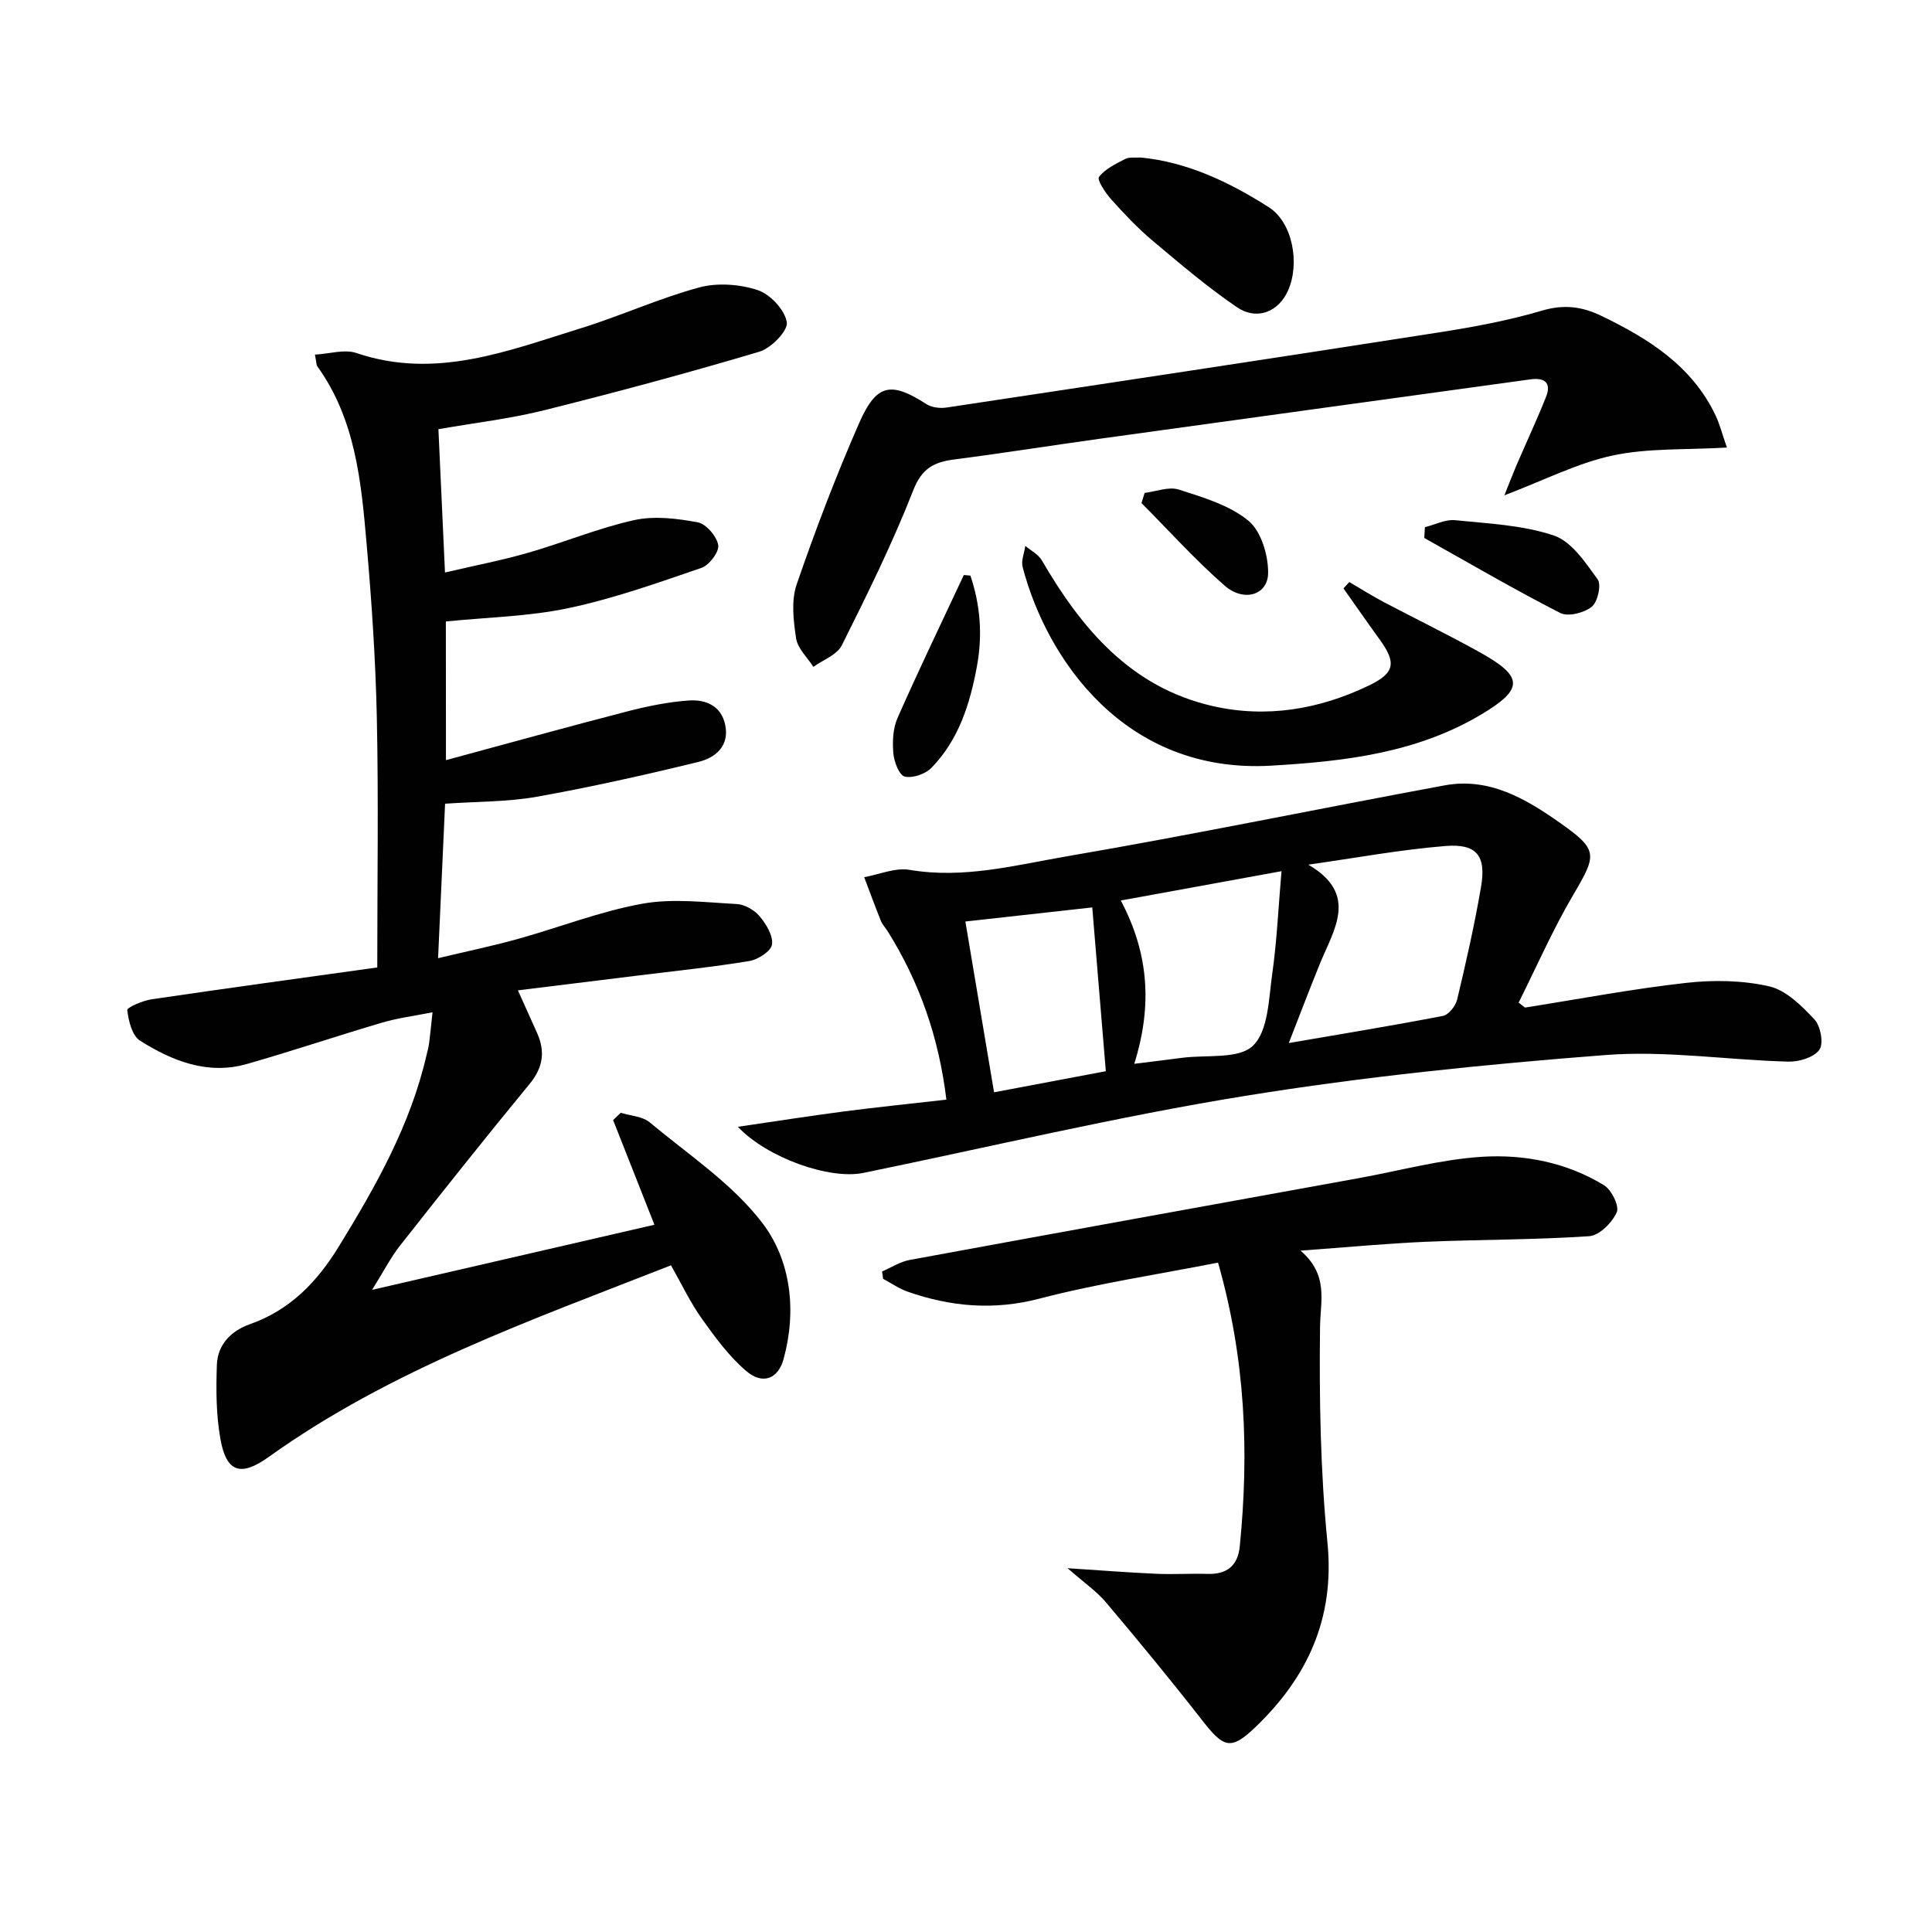
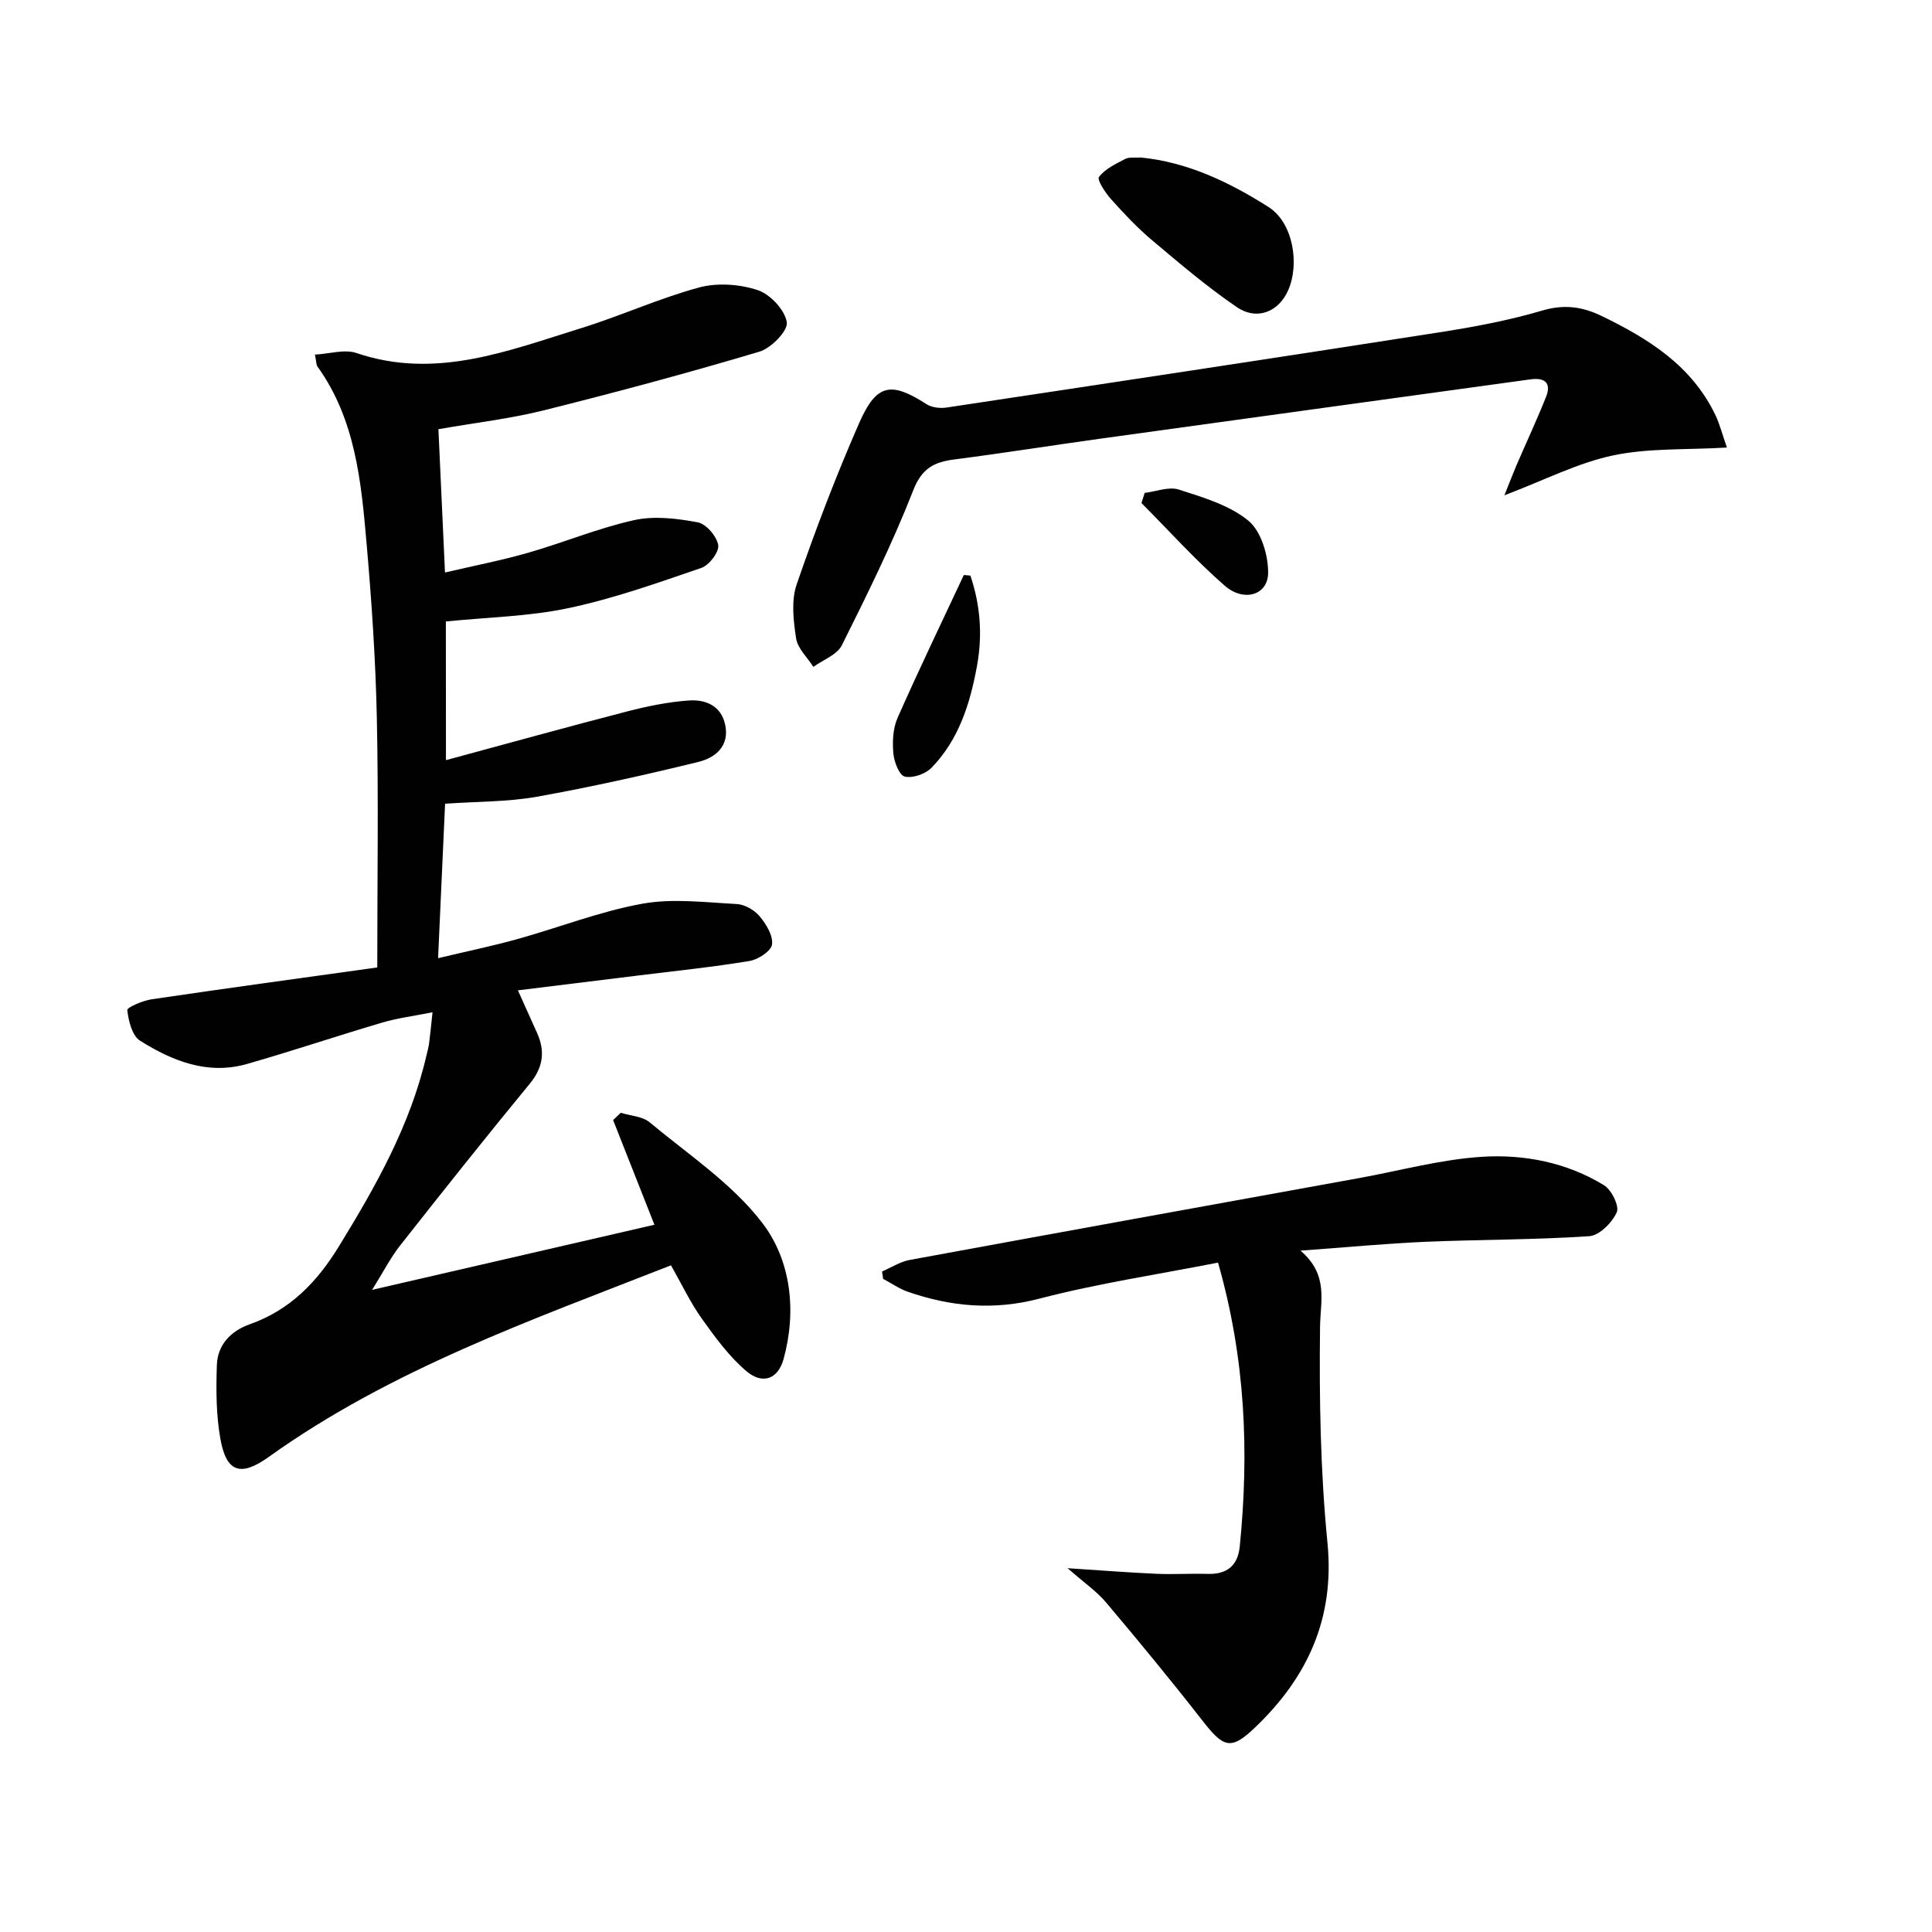
<svg xmlns="http://www.w3.org/2000/svg" enable-background="new 0 0 400 400" viewBox="0 0 400 400">
  <g fill="#010101">
    <path d="m92.33 157.38c13.05-3.53 25.31-6.93 37.61-10.11 4.14-1.07 8.4-1.94 12.65-2.24 3.46-.25 6.73 1.05 7.56 5.06.91 4.4-2.07 6.8-5.53 7.65-11.09 2.71-22.25 5.21-33.49 7.22-6.01 1.07-12.22.97-18.98 1.44-.47 10.35-.94 20.73-1.45 31.98 5.96-1.42 11.23-2.51 16.41-3.95 8.63-2.4 17.08-5.73 25.85-7.32 6.32-1.15 13.05-.28 19.58.06 1.65.09 3.65 1.24 4.73 2.53 1.36 1.62 2.81 4.01 2.57 5.84-.18 1.36-2.87 3.13-4.66 3.42-7.53 1.25-15.15 2.03-22.73 2.97-8.23 1.02-16.45 2.03-25.22 3.11 1.46 3.25 2.7 6.02 3.95 8.79 1.73 3.84 1.29 7.16-1.52 10.57-9.09 11.05-17.99 22.25-26.84 33.49-1.92 2.44-3.35 5.26-5.78 9.16 20.1-4.63 38.83-8.96 58.45-13.48-3.01-7.63-5.78-14.65-8.55-21.67.53-.5 1.06-1.01 1.58-1.51 2.02.63 4.49.73 5.99 1.98 8.04 6.7 17.13 12.71 23.35 20.87 5.91 7.76 7.11 18.18 4.37 28.14-1.15 4.17-4.36 5.33-7.69 2.51-3.58-3.04-6.47-7-9.23-10.87-2.38-3.34-4.16-7.12-6.39-11.05-28.93 11.36-57.97 21.56-83.28 39.67-5.75 4.12-8.76 3.26-10-3.68-.9-5.01-.92-10.25-.74-15.37.15-4.2 2.92-7.04 6.82-8.42 8.3-2.92 13.9-8.72 18.4-16.05 7.68-12.5 14.86-25.2 18.19-39.68.19-.81.42-1.61.53-2.43.23-1.78.4-3.58.71-6.43-3.78.76-7.15 1.18-10.36 2.12-9.38 2.76-18.65 5.9-28.05 8.58-8.13 2.33-15.45-.61-22.15-4.82-1.64-1.03-2.38-4.09-2.64-6.32-.07-.57 3.21-1.98 5.06-2.25 15.38-2.27 30.79-4.37 46.7-6.59 0-17.8.27-34.73-.09-51.65-.26-12.12-1.08-24.25-2.14-36.33-1.11-12.72-2.32-25.53-10.15-36.43-.26-.36-.22-.95-.53-2.47 3.01-.16 6.12-1.17 8.6-.33 16.37 5.56 31.37-.46 46.49-5.14 8.23-2.55 16.14-6.18 24.44-8.43 3.77-1.02 8.4-.69 12.13.54 2.6.86 5.63 4.09 6.04 6.66.28 1.75-3.25 5.38-5.7 6.1-14.77 4.4-29.67 8.4-44.63 12.14-6.9 1.72-14.02 2.54-21.8 3.9.44 9.62.87 19.14 1.36 29.67 6.15-1.44 11.78-2.52 17.26-4.1 7.34-2.11 14.46-5.09 21.89-6.74 4.18-.93 8.87-.35 13.17.45 1.74.32 3.94 2.88 4.25 4.71.24 1.39-1.86 4.17-3.47 4.72-9.06 3.11-18.16 6.35-27.51 8.33-8.2 1.74-16.74 1.89-25.41 2.77.02 8.85.02 17.77.02 28.71z" />
-     <path d="m315.73 208.61c11.1-1.75 22.16-3.86 33.32-5.11 5.68-.64 11.71-.55 17.24.71 3.5.8 6.74 4.04 9.37 6.85 1.28 1.36 1.94 5.01 1.02 6.29-1.14 1.58-4.22 2.51-6.43 2.45-12.62-.34-25.32-2.33-37.81-1.37-24.97 1.92-49.98 4.47-74.7 8.47-26.5 4.29-52.68 10.54-79 15.94-6.98 1.43-19.89-3.1-25.97-9.55 7.53-1.1 14.59-2.21 21.68-3.14 7.04-.92 14.11-1.64 21.49-2.48-1.56-12.87-5.56-24.32-12.17-34.88-.44-.71-1.06-1.33-1.37-2.08-1.21-3.01-2.33-6.06-3.48-9.1 3.14-.56 6.44-2.02 9.39-1.52 11.17 1.91 21.89-.96 32.58-2.8 26.14-4.48 52.13-9.87 78.21-14.69 9.21-1.7 16.8 2.77 23.89 7.77 7.95 5.61 7.64 6.55 2.74 14.89-4.22 7.17-7.58 14.85-11.31 22.31.43.35.87.7 1.31 1.04zm-48.9 7.34c11.17-1.92 21.58-3.62 31.92-5.62 1.19-.23 2.62-2.06 2.94-3.39 1.84-7.72 3.6-15.48 4.94-23.3 1.11-6.47-.87-9.02-7.42-8.48-9.49.78-18.9 2.53-28.34 3.86 10.53 6.13 5.26 13.46 2.38 20.56-2.1 5.17-4.09 10.39-6.42 16.37zm-31.99 4.3c3.74-.47 6.83-.83 9.9-1.24 5.04-.67 11.74.34 14.68-2.51 3.19-3.09 3.25-9.74 3.99-14.93.96-6.73 1.25-13.56 1.91-21.2-11.98 2.18-22.42 4.09-33.27 6.07 5.76 10.89 6.59 21.65 2.79 33.81zm-5.89 1.53c-.95-11.51-1.86-22.4-2.81-33.91-8.73.97-17.32 1.92-26.27 2.92 2.04 12.18 3.96 23.56 5.94 35.36 7.97-1.5 15.43-2.91 23.14-4.37z" />
    <path d="m221.03 324.68c7.08.46 12.77.91 18.47 1.16 3.49.15 7-.09 10.49.02 4.04.13 6.29-1.71 6.69-5.69 1.94-19.47 1.22-38.73-4.5-58.76-12.4 2.44-24.86 4.3-36.98 7.46-9.47 2.47-18.32 1.67-27.25-1.43-1.8-.62-3.41-1.77-5.11-2.67-.07-.51-.15-1.01-.22-1.52 1.9-.82 3.73-2.02 5.71-2.39 31.01-5.71 62.04-11.32 93.06-16.95 8.48-1.54 16.91-3.87 25.46-4.41 8.76-.55 17.57 1.19 25.26 5.9 1.55.95 3.2 4.33 2.62 5.6-.97 2.14-3.6 4.8-5.69 4.94-11.28.76-22.61.68-33.91 1.16-8.11.35-16.21 1.13-25.87 1.83 5.86 5.05 4.11 10.33 4.04 15.81-.18 14.9.08 29.88 1.54 44.7 1.54 15.7-4.21 27.94-15.05 38.27-5.04 4.8-6.51 4.08-10.93-1.59-6.43-8.24-13.08-16.32-19.83-24.31-1.95-2.33-4.57-4.12-8-7.13z" />
    <path d="m357.54 92.66c-8.52.5-16.28.08-23.62 1.64-7.26 1.54-14.1 5.08-22.45 8.25 1.14-2.85 1.79-4.56 2.51-6.24 2.03-4.71 4.21-9.37 6.11-14.14 1.17-2.94-.32-4.03-3.21-3.63-29.73 4.1-59.46 8.18-89.19 12.3-10.03 1.39-20.04 2.99-30.08 4.28-4.22.54-6.75 1.82-8.54 6.41-4.28 10.95-9.52 21.54-14.78 32.08-.99 1.97-3.88 3-5.89 4.46-1.24-1.95-3.24-3.79-3.57-5.88-.56-3.67-1.05-7.82.11-11.19 3.88-11.29 8.15-22.48 12.94-33.41 3.59-8.19 6.61-8.63 13.93-3.92 1.09.7 2.81.91 4.14.71 33.98-5.12 67.95-10.25 101.9-15.55 7.2-1.12 14.43-2.46 21.41-4.52 4.53-1.34 8.27-.86 12.34 1.11 9.75 4.72 18.68 10.31 23.57 20.54.9 1.9 1.41 3.97 2.37 6.7z" />
-     <path d="m279.36 120.51c2.37 1.38 4.69 2.85 7.11 4.13 6.61 3.49 13.34 6.75 19.86 10.38 9.11 5.06 9.19 7.61.42 12.86-13.4 8.01-28.29 9.75-43.54 10.64-30.36 1.77-46.51-22.13-51.48-41.1-.35-1.33.34-2.93.55-4.4 1.16.98 2.69 1.75 3.41 2.98 8.26 14.2 18.44 26.29 35.32 30.17 11.15 2.56 22.08.71 32.34-4.21 5.55-2.66 5.77-4.78 2.21-9.68-2.51-3.46-4.94-6.97-7.41-10.46.4-.44.81-.88 1.21-1.31z" />
    <path d="m236.2 32.61c9.6.94 18.33 5.09 26.46 10.27 5.01 3.19 6.48 11.67 4.04 17.22-1.95 4.45-6.44 6.34-10.64 3.48-6.15-4.19-11.85-9.06-17.56-13.86-3.05-2.57-5.8-5.51-8.47-8.48-1.19-1.33-2.94-4-2.5-4.6 1.26-1.67 3.47-2.7 5.43-3.73.83-.43 1.97-.21 3.24-.3z" />
    <path d="m200.91 119.17c2.06 6.11 2.55 12.3 1.35 18.8-1.44 7.82-3.77 15.18-9.39 20.98-1.26 1.3-3.9 2.22-5.55 1.83-1.14-.27-2.21-3.05-2.36-4.79-.21-2.41-.1-5.15.85-7.31 4.39-9.96 9.13-19.77 13.74-29.63.46.04.91.08 1.36.12z" />
-     <path d="m295.01 109.15c2.08-.52 4.23-1.65 6.24-1.45 6.89.7 14.02 1 20.47 3.18 3.67 1.24 6.54 5.6 9.06 9.07.81 1.11 0 4.7-1.23 5.68-1.59 1.26-4.9 2.11-6.52 1.28-9.54-4.88-18.8-10.29-28.15-15.53.04-.74.08-1.48.13-2.23z" />
    <path d="m236.99 102.05c2.37-.28 5-1.36 7.07-.69 5.02 1.62 10.48 3.21 14.41 6.45 2.64 2.18 4.13 7.16 4.08 10.85-.06 4.55-5.02 6.06-9 2.59-6.08-5.31-11.51-11.36-17.22-17.1.22-.7.44-1.4.66-2.1z" />
  </g>
</svg>